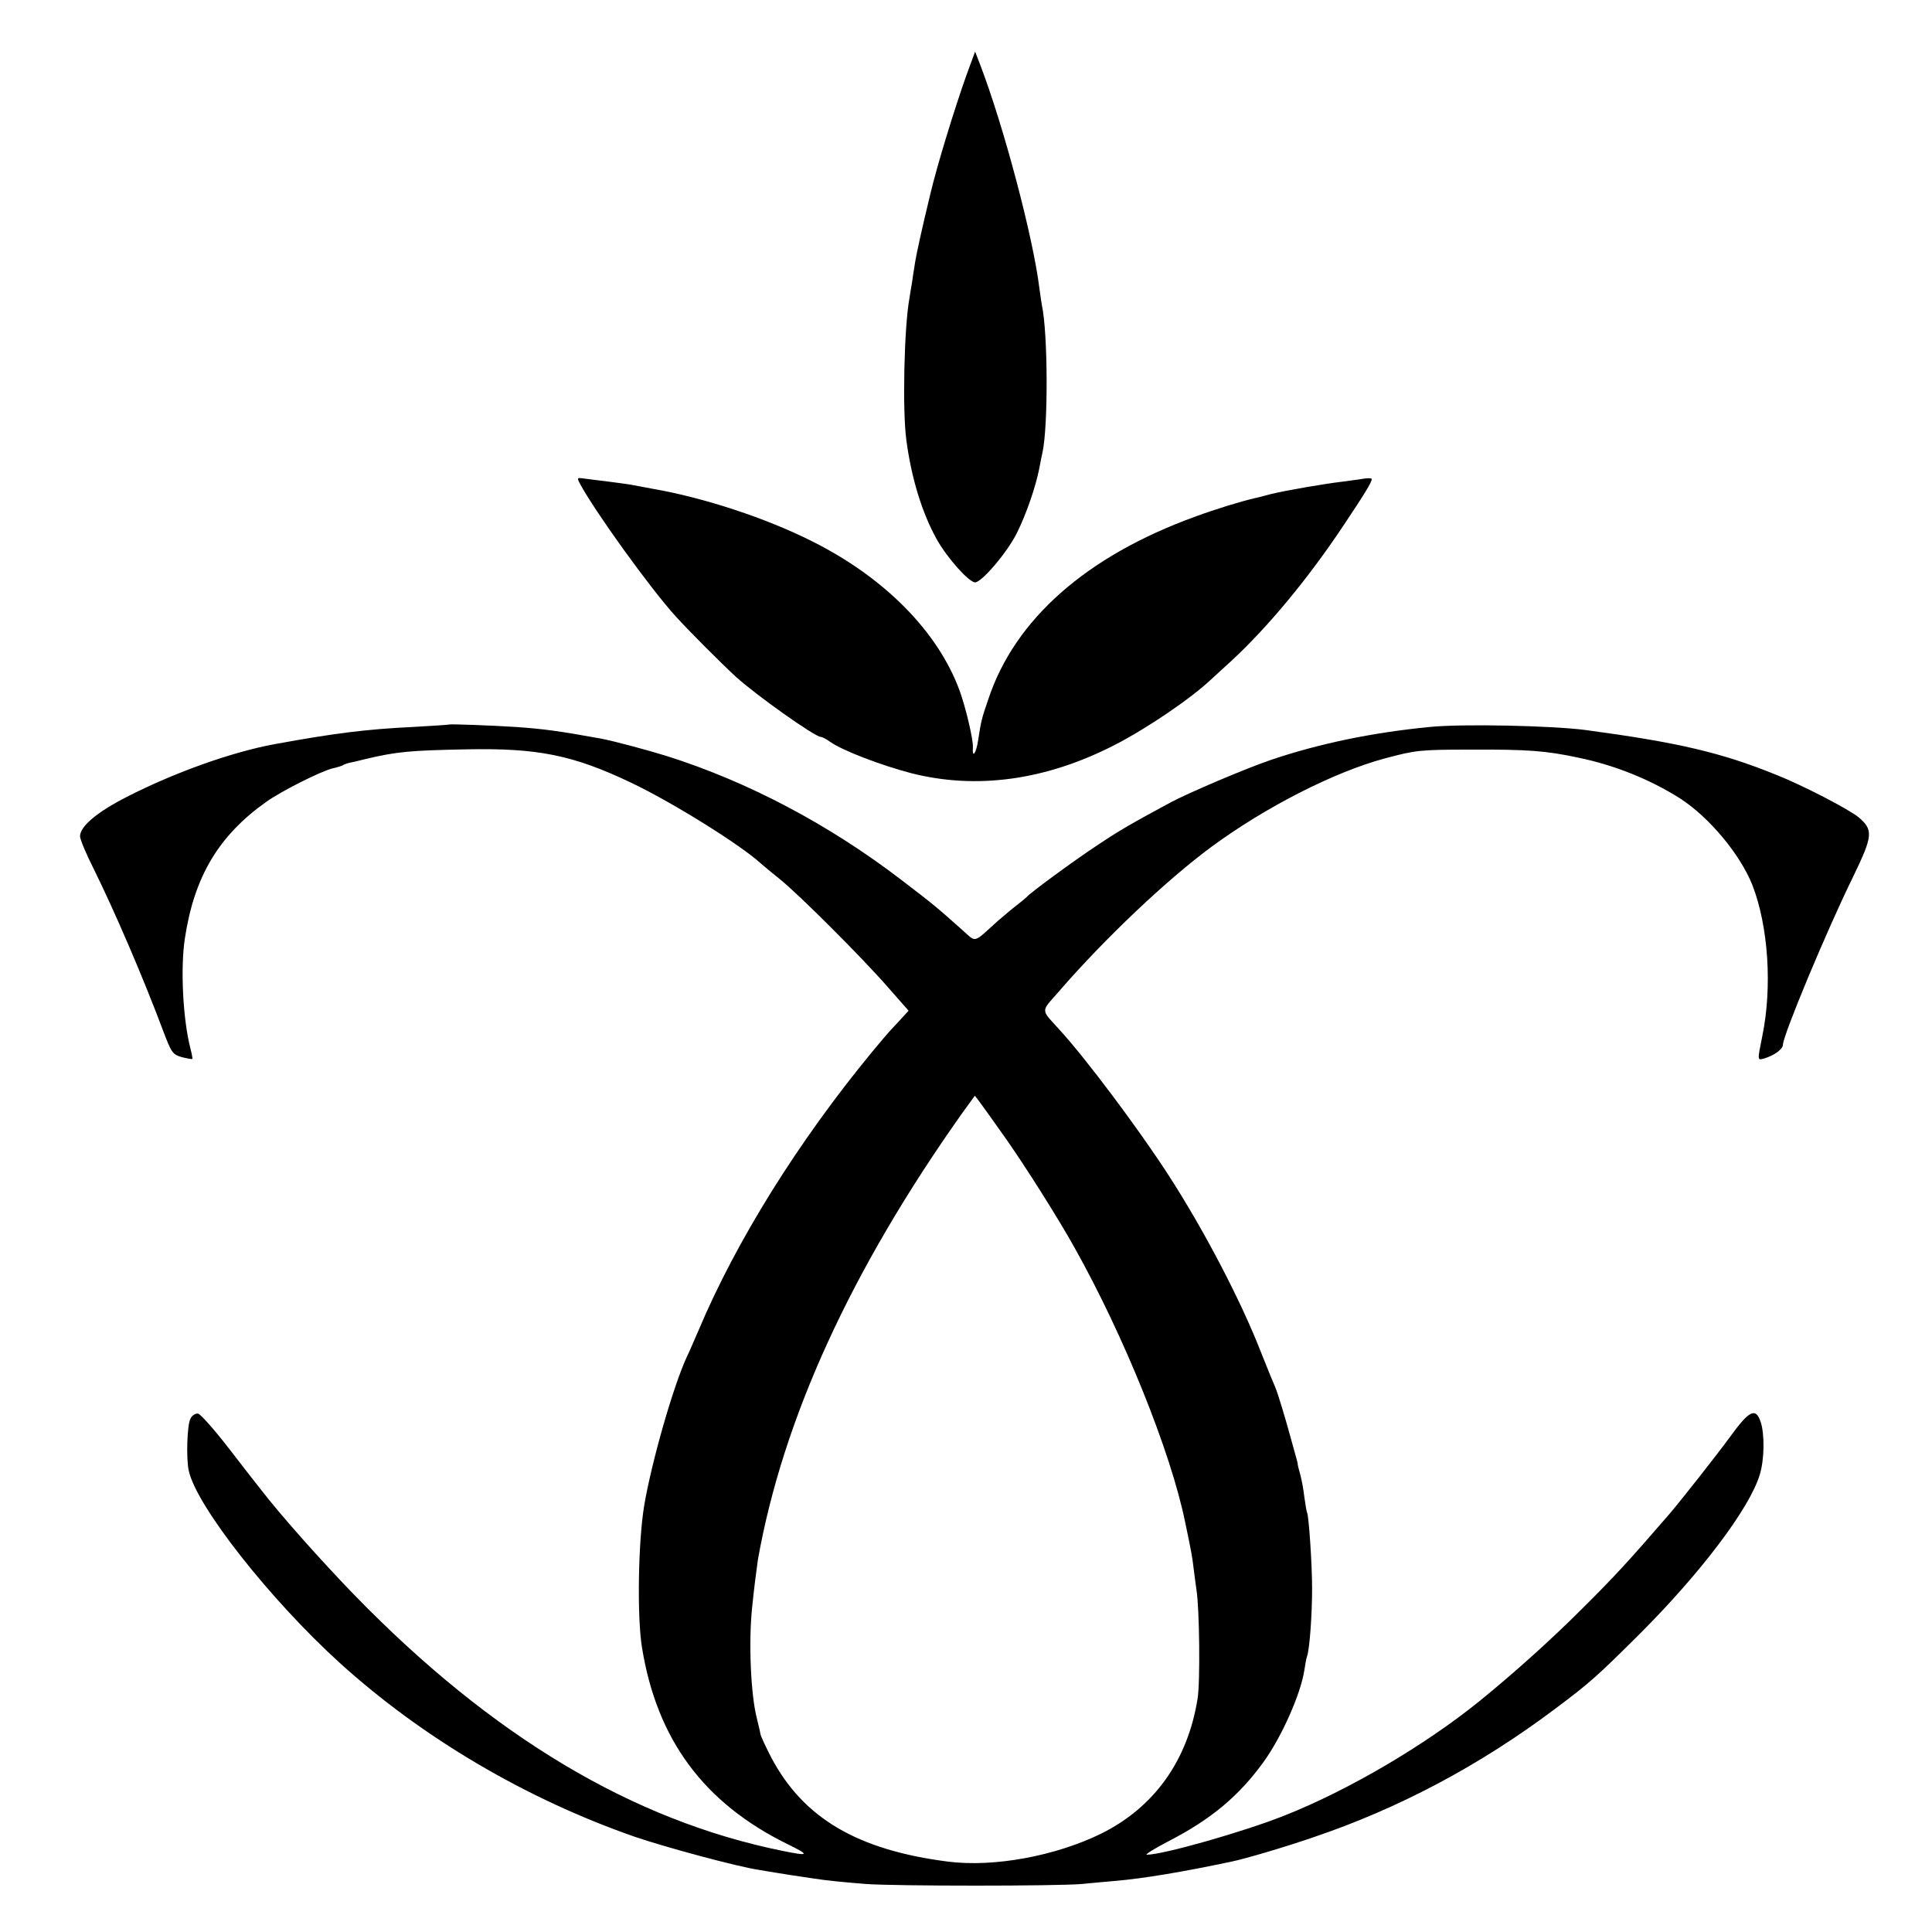
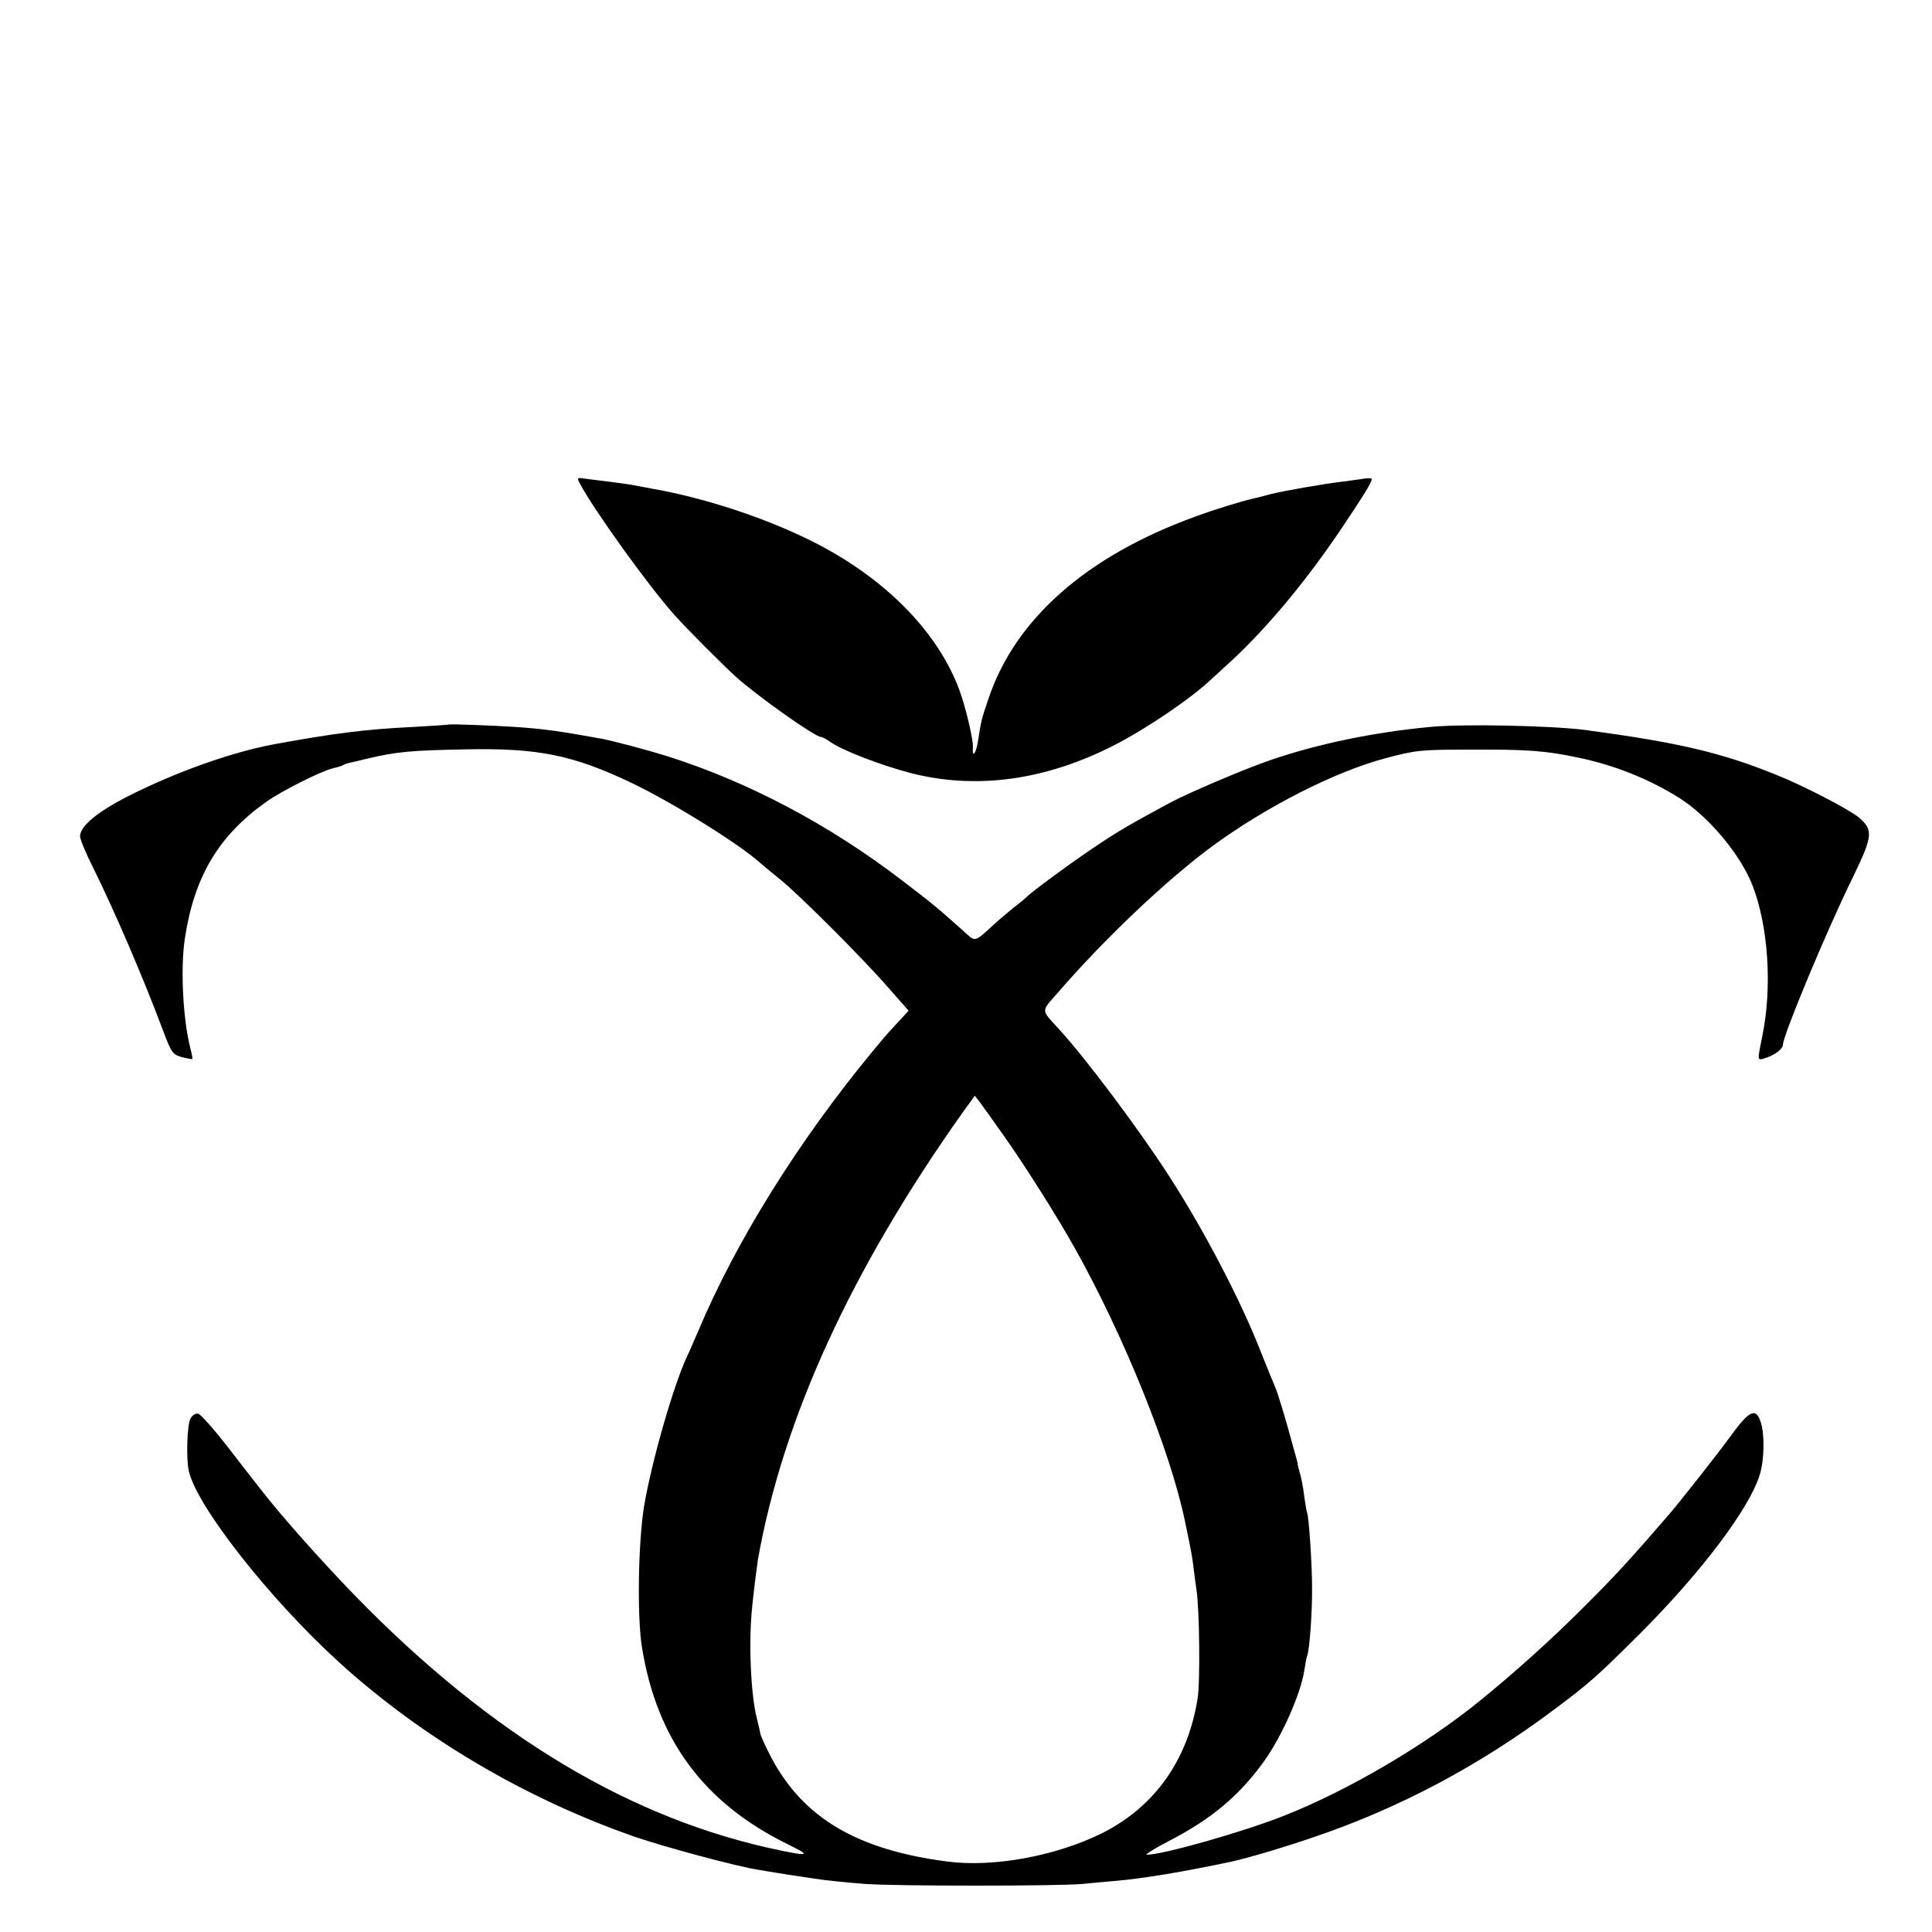
<svg xmlns="http://www.w3.org/2000/svg" version="1.0" width="700pt" height="700pt" viewBox="0 0 700 700" preserveAspectRatio="xMidYMid meet">
  <g transform="translate(0,700) scale(0.1,-0.1)" fill="#000000" stroke="none">
-     <path d="M3501 6726 c-42 -118 -106 -326 -130 -428 -32 -132 -50 -216 -55 -246 -2 -15 -8 -47 -11 -72 -4 -25 -9 -52 -10 -61 -19 -103 -26 -405 -11 -514 18 -137 57 -264 110 -359 38 -68 117 -156 139 -156 24 0 116 108 151 178 35 70 69 170 82 237 4 22 9 47 11 55 21 95 20 432 -2 534 -2 11 -6 39 -9 61 -23 187 -129 586 -214 809 l-19 49 -32 -87z" />
    <path d="M2101 5248 c53 -99 252 -376 347 -481 47 -52 166 -171 217 -218 76 -69 288 -219 309 -219 5 0 20 -8 34 -18 46 -32 182 -84 292 -113 238 -61 489 -26 737 101 119 61 278 169 353 240 9 8 41 38 71 65 133 123 278 298 406 490 79 118 103 158 103 169 0 4 -12 4 -27 2 -16 -3 -50 -7 -78 -11 -69 -8 -211 -33 -260 -45 -22 -6 -48 -13 -59 -15 -51 -12 -140 -39 -216 -67 -394 -143 -653 -372 -749 -661 -25 -73 -26 -78 -37 -149 -7 -48 -22 -68 -19 -26 2 26 -26 146 -49 208 -79 213 -272 408 -534 539 -167 84 -392 158 -577 190 -33 6 -69 13 -80 15 -12 2 -48 7 -80 11 -33 4 -73 9 -88 11 -26 4 -27 3 -16 -18z" />
    <path d="M1628 4375 c-2 -1 -61 -5 -133 -9 -169 -8 -285 -23 -499 -62 -158 -29 -366 -104 -536 -191 -108 -55 -170 -107 -170 -143 0 -11 22 -64 49 -117 77 -156 179 -393 251 -585 31 -82 35 -88 68 -98 20 -5 37 -8 39 -7 1 2 -2 19 -7 38 -27 104 -37 291 -20 400 34 224 123 372 295 494 55 39 196 110 240 121 17 4 35 9 40 13 6 3 15 6 20 7 6 1 33 7 60 14 114 27 162 31 365 35 258 5 385 -20 597 -121 149 -71 393 -223 468 -291 11 -10 43 -36 70 -58 67 -53 303 -289 394 -394 l73 -83 -34 -37 c-18 -19 -35 -38 -38 -41 -3 -3 -30 -35 -60 -71 -267 -324 -492 -684 -629 -1009 -18 -41 -36 -84 -42 -95 -50 -108 -128 -381 -155 -540 -22 -133 -26 -404 -8 -514 54 -334 224 -563 526 -712 84 -41 81 -45 -17 -25 -543 110 -1053 415 -1551 927 -122 126 -268 290 -341 385 -13 16 -65 83 -116 149 -51 66 -100 121 -109 123 -9 2 -22 -6 -28 -18 -12 -22 -16 -145 -6 -189 28 -128 294 -466 547 -696 299 -271 673 -492 1069 -630 108 -37 370 -108 450 -120 25 -4 52 -9 60 -10 16 -3 89 -14 130 -20 49 -8 120 -15 197 -21 109 -8 692 -8 783 0 41 4 95 9 120 11 104 9 242 32 422 70 52 11 188 51 293 87 312 105 606 261 880 467 127 95 152 118 306 271 223 223 398 455 435 577 17 55 18 148 3 192 -18 52 -41 41 -110 -54 -48 -66 -179 -232 -220 -280 -145 -168 -201 -229 -318 -345 -113 -113 -248 -234 -370 -333 -196 -159 -476 -324 -707 -415 -145 -58 -440 -142 -499 -142 -8 0 27 22 79 49 155 80 255 164 344 287 66 91 135 247 148 333 3 20 7 43 10 51 9 25 18 149 18 245 0 89 -12 263 -18 274 -2 3 -6 29 -10 56 -3 28 -10 65 -15 83 -5 18 -9 33 -9 35 1 1 -2 13 -6 27 -4 14 -12 43 -18 65 -20 74 -49 170 -58 190 -5 11 -28 67 -51 125 -73 188 -208 446 -337 645 -107 165 -296 418 -394 525 -68 75 -68 62 -2 137 166 192 392 406 555 526 196 144 444 270 626 319 113 30 126 32 313 32 204 1 271 -4 388 -29 132 -27 260 -79 368 -147 106 -68 218 -202 263 -314 58 -149 73 -370 36 -549 -18 -89 -18 -87 7 -80 37 11 68 34 68 50 0 33 159 415 255 610 71 147 73 168 19 214 -37 30 -203 116 -299 154 -200 81 -356 117 -690 162 -123 16 -448 23 -565 11 -208 -20 -405 -61 -580 -121 -88 -30 -297 -119 -360 -153 -148 -80 -184 -101 -265 -155 -82 -54 -243 -172 -255 -187 -3 -3 -18 -16 -35 -29 -16 -12 -48 -39 -70 -58 -92 -83 -76 -79 -130 -31 -90 80 -100 89 -218 179 -262 201 -557 357 -852 450 -67 21 -195 55 -238 63 -149 27 -207 35 -307 42 -93 6 -239 11 -242 9z m2009 -1490 c76 -107 197 -299 256 -405 179 -319 349 -740 401 -995 23 -109 26 -127 31 -170 3 -22 7 -56 10 -75 11 -68 14 -336 4 -395 -36 -225 -158 -394 -350 -489 -166 -81 -388 -122 -554 -101 -329 42 -525 158 -641 378 -19 37 -37 75 -39 85 -1 9 -8 35 -13 57 -22 86 -30 275 -17 400 7 71 17 146 21 174 91 511 337 1049 741 1619 l45 62 17 -22 c10 -13 49 -68 88 -123z" />
  </g>
</svg>